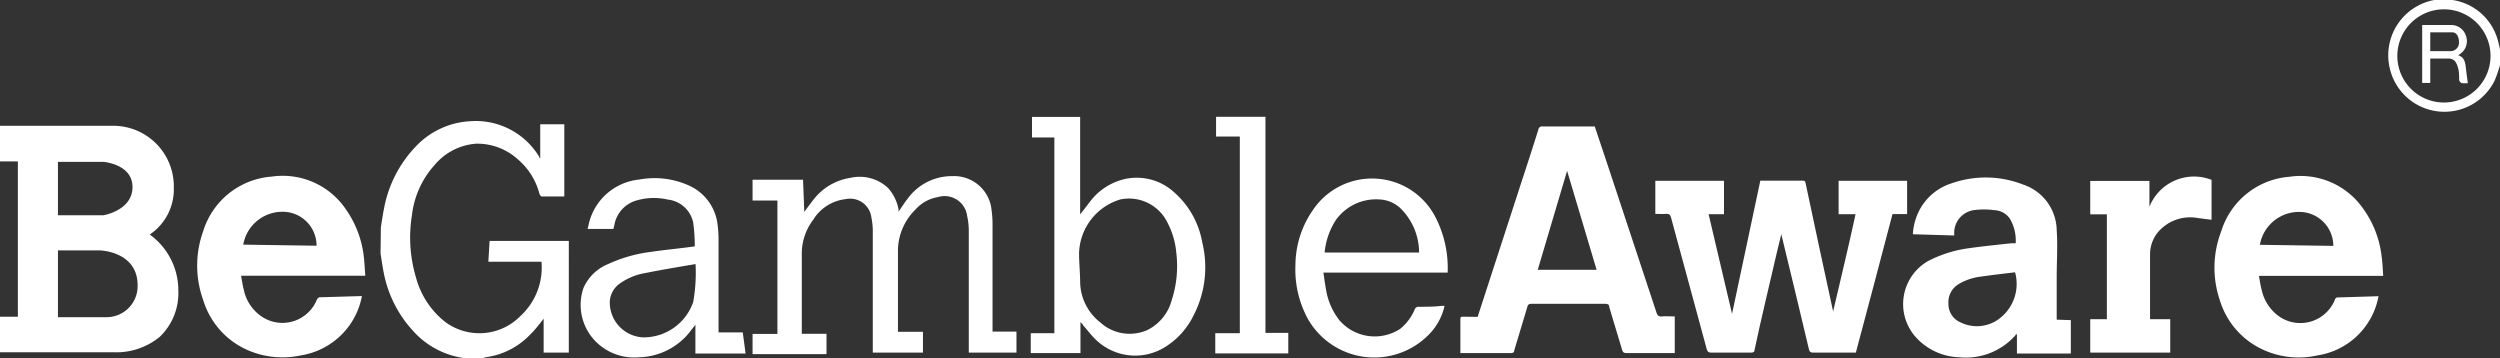
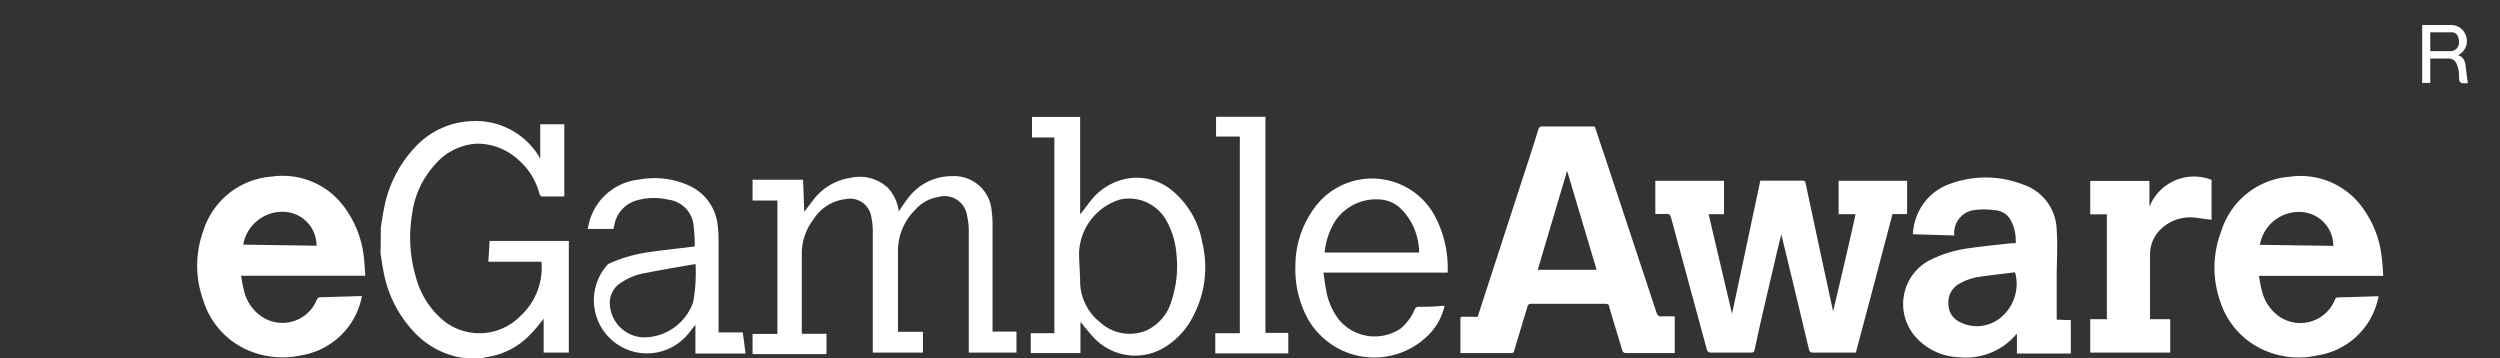
<svg xmlns="http://www.w3.org/2000/svg" viewBox="0 0 160.95 23.07">
  <rect x="0" y="0" width="160.95" height="23.07" fill="#333333" stroke="none" />
  <defs>
    <style>.cls-1{fill:#fff;}</style>
  </defs>
  <title>GAMBLE-AWARE</title>
  <g id="Layer_2" data-name="Layer 2">
    <g id="Layer_1-2" data-name="Layer 1">
      <g id="_18_" data-name="18+">
        <path class="cls-1" d="M111.51,20.2c.6-2.85,1.21-5.7,1.82-8.57H116c.16,0,.22,0,.25.19q.87,4.11,1.76,8.2l0,.06c.49-2.11,1-4.19,1.45-6.29h-1.09V11.64h4.41v2.14h-.94c-.78,3-1.57,5.94-2.36,8.92h-2.76c-.17,0-.22-.06-.26-.21-.58-2.45-1.17-4.9-1.78-7.41-.1.43-.19.79-.28,1.15-.48,2.1-1,4.2-1.44,6.29,0,.14-.09.18-.22.18h-2.58c-.17,0-.23-.06-.28-.22l-2.29-8.44c-.05-.21-.13-.29-.35-.27s-.43,0-.67,0V11.64h4.42v2.15H110l1.51,6.42Z" />
        <path class="cls-1" d="M95.13,20.4l2.62-8.06c.43-1.32.87-2.65,1.29-4a.24.24,0,0,1,.28-.2h3.35c.21.62.41,1.24.62,1.85q1.68,5.07,3.35,10.12c.06.2.15.28.36.26s.54,0,.82,0v2.36H104.7c-.16,0-.22-.06-.27-.21-.27-.92-.56-1.84-.83-2.77,0-.15-.11-.19-.27-.19H98.6c-.17,0-.23.05-.27.2l-.84,2.79c0,.11-.06.18-.2.18H94.15l-.13,0V20.57c0-.13,0-.18.17-.18ZM100.89,11,99,17.37h3.79Z" />
        <path class="cls-1" d="M153.13,19.07a4.72,4.72,0,0,1-3.93,3.81,5.51,5.51,0,0,1-3.4-.32,5.14,5.14,0,0,1-2.89-3.24A6.52,6.52,0,0,1,143,14.9a5,5,0,0,1,4.4-3.52,4.91,4.91,0,0,1,4.76,2.08,6.49,6.49,0,0,1,1.17,3.06c.06.4.07.81.1,1.24h-8c.06.33.1.63.18.92a2.84,2.84,0,0,0,1.09,1.67,2.4,2.4,0,0,0,3.62-1.05c0-.07.1-.15.15-.15Zm-2.91-3.24a2.19,2.19,0,0,0-1.92-2.17,2.56,2.56,0,0,0-2.81,2.1Z" />
        <path class="cls-1" d="M133.32,20.61v2.15h-3.47V21.52s-.09,0-.1.07A4.26,4.26,0,0,1,126.12,23a3.92,3.92,0,0,1-2.83-1.35,3.19,3.19,0,0,1,.87-4.86,8,8,0,0,1,2.6-.81c.91-.13,1.83-.22,2.74-.32l.27,0a2.76,2.76,0,0,0-.38-1.59,1.27,1.27,0,0,0-1-.54,4.93,4.93,0,0,0-1.33,0A1.48,1.48,0,0,0,125.81,15l0,.16-2.66-.08a3.84,3.84,0,0,1,.34-1.38,3.54,3.54,0,0,1,2.16-1.9,6.62,6.62,0,0,1,4.62.09,3.15,3.15,0,0,1,2.14,2.92c.07,1,0,2.06,0,3.09v2.68Zm-3.59-3.08c-.73.09-1.47.17-2.21.28a3.57,3.57,0,0,0-1.42.48,1.36,1.36,0,0,0-.66,1.28,1.28,1.28,0,0,0,.79,1.19,2.39,2.39,0,0,0,2.29-.11A2.8,2.8,0,0,0,129.73,17.53Z" />
        <path class="cls-1" d="M138.38,11.65v1.61l0,.05a3.09,3.09,0,0,1,4-1.73v2.57l-.86-.11a2.73,2.73,0,0,0-2.35.66,2.24,2.24,0,0,0-.75,1.69c0,1.29,0,2.59,0,3.89v.27h1.3V22.7h-5.15V20.55h1.07V13.8h-1.07V11.65Z" />
        <path class="cls-1" d="M24.52,14.63c.07-.43.13-.86.22-1.29a7.81,7.81,0,0,1,2-3.88,5.2,5.2,0,0,1,3.6-1.66,4.77,4.77,0,0,1,4.39,2.32l0,.06h.05V8h1.55v4.65H34.85s-.1-.1-.12-.17a4.35,4.35,0,0,0-1.4-2.23,3.89,3.89,0,0,0-2.66-1A3.84,3.84,0,0,0,28,10.6a5.83,5.83,0,0,0-1.48,3.26,9,9,0,0,0,.26,4,5.42,5.42,0,0,0,1.9,2.88,3.7,3.7,0,0,0,4.83-.4,4.23,4.23,0,0,0,1.35-3.49H31.44l.08-1.34h5.1V22.7H35V20.52c-.29.36-.55.72-.85,1A4.82,4.82,0,0,1,31.26,23l-.14.05H30a.28.28,0,0,0-.13,0,5.37,5.37,0,0,1-3.26-1.73,7.63,7.63,0,0,1-1.89-3.69c-.09-.43-.15-.87-.22-1.31Z" />
        <path class="cls-1" d="M57.81,21.36h1.61V22.7H56.19v-.25c0-2.56,0-5.11,0-7.67A4.76,4.76,0,0,0,56.1,14a1.38,1.38,0,0,0-1.66-1.18,2.82,2.82,0,0,0-2.08,1.32,3.6,3.6,0,0,0-.74,2.27c0,1.6,0,3.2,0,4.81v.27h1.59v1.31H48.45v-1.3h1.6V12.91h-1.6V11.57H51.7l.08,2.07c.21-.28.39-.53.58-.77a3.69,3.69,0,0,1,2.39-1.42,2.66,2.66,0,0,1,2.43.66,2.84,2.84,0,0,1,.67,1.38l0,.14c.21-.31.39-.59.6-.86a3.51,3.51,0,0,1,2.86-1.43,2.42,2.42,0,0,1,2.53,2.21,6.51,6.51,0,0,1,.06.88v6.92h1.54V22.7H62.37v-.28c0-2.52,0-5,0-7.54a4.44,4.44,0,0,0-.11-1,1.46,1.46,0,0,0-1.88-1.19,2.47,2.47,0,0,0-1.46.82,3.72,3.72,0,0,0-1.11,2.66c0,1.63,0,3.26,0,4.89Z" />
        <path class="cls-1" d="M67.88,8.85H66.44V7.53h3.1V13.8c.28-.34.51-.67.78-1a3.92,3.92,0,0,1,2.12-1.28,3.57,3.57,0,0,1,3.13.84,5.58,5.58,0,0,1,1.83,3.24,6.74,6.74,0,0,1-.54,4.67,4.94,4.94,0,0,1-2,2.16,3.64,3.64,0,0,1-4.38-.63c-.27-.27-.5-.58-.75-.86,0-.05-.09-.11-.17-.21v2H66.36V21.45h1.52Zm1.59,7.44c0,.6.06,1.2.07,1.8a3.36,3.36,0,0,0,1.3,2.67,2.81,2.81,0,0,0,3,.5,3,3,0,0,0,1.59-1.92,7.11,7.11,0,0,0,.3-3.07,5.18,5.18,0,0,0-.6-2,2.75,2.75,0,0,0-3-1.43A3.72,3.72,0,0,0,69.47,16.29Z" />
-         <path class="cls-1" d="M44.73,15.86a11.3,11.3,0,0,0-.1-1.52A1.87,1.87,0,0,0,43,12.85a4,4,0,0,0-2,.05,2,2,0,0,0-1.45,1.6l-.06.24H37.83c.05-.19.08-.36.13-.53a3.71,3.71,0,0,1,3.19-2.65,5.4,5.4,0,0,1,3.24.4,3.15,3.15,0,0,1,1.81,2.52,7.22,7.22,0,0,1,.06.92v6h1.56L48,22.76H44.77V20.91c-.22.27-.4.53-.61.75a4.3,4.3,0,0,1-3,1.34,3.48,3.48,0,0,1-2.72-.93,3.35,3.35,0,0,1-.88-3.52A2.94,2.94,0,0,1,39.15,17a9.28,9.28,0,0,1,2.73-.78C42.81,16.08,43.75,16,44.73,15.86ZM44.78,17c-1.11.19-2.15.36-3.19.57a4,4,0,0,0-1.71.7,1.51,1.51,0,0,0-.62,1.31,2.25,2.25,0,0,0,2.16,2.14,3.38,3.38,0,0,0,3.21-2.28A10.82,10.82,0,0,0,44.78,17Z" />
+         <path class="cls-1" d="M44.73,15.86a11.3,11.3,0,0,0-.1-1.52A1.87,1.87,0,0,0,43,12.85a4,4,0,0,0-2,.05,2,2,0,0,0-1.45,1.6l-.06.24H37.83c.05-.19.08-.36.13-.53a3.71,3.71,0,0,1,3.19-2.65,5.4,5.4,0,0,1,3.24.4,3.15,3.15,0,0,1,1.81,2.52,7.22,7.22,0,0,1,.06.92v6h1.56L48,22.76H44.77V20.91c-.22.27-.4.53-.61.75A2.94,2.94,0,0,1,39.15,17a9.28,9.28,0,0,1,2.73-.78C42.81,16.08,43.75,16,44.73,15.86ZM44.78,17c-1.11.19-2.15.36-3.19.57a4,4,0,0,0-1.71.7,1.51,1.51,0,0,0-.62,1.31,2.25,2.25,0,0,0,2.16,2.14,3.38,3.38,0,0,0,3.21-2.28A10.82,10.82,0,0,0,44.78,17Z" />
        <path class="cls-1" d="M93.2,17.55h-8c.06.38.1.74.17,1.09a4.28,4.28,0,0,0,.88,2,3,3,0,0,0,3.91.52,3.23,3.23,0,0,0,.92-1.24.26.26,0,0,1,.28-.17c.49,0,1,0,1.45-.06H93a3.78,3.78,0,0,1-.87,1.7,4.92,4.92,0,0,1-7.93-.86,6.64,6.64,0,0,1-.8-3.46,6.25,6.25,0,0,1,1.12-3.54,4.59,4.59,0,0,1,7.91.48A7.16,7.16,0,0,1,93.2,17.55Zm-1.84-1.29a4,4,0,0,0-1.09-2.74,2.11,2.11,0,0,0-1.46-.68A3.18,3.18,0,0,0,86,14.17a4.62,4.62,0,0,0-.72,2.09Z" />
        <path class="cls-1" d="M78.29,8.79V7.52h3.18V21.43h1.47v1.32h-4.7v-1.3h1.58V8.79Z" />
-         <path class="cls-1" d="M161,4a8.44,8.44,0,0,1-.4,1.2,3.61,3.61,0,0,1-6.77-.91A3.62,3.62,0,0,1,156.72,0s.06,0,.1,0h1l.07,0a3.57,3.57,0,0,1,2.9,2.52c.06.19.1.4.15.6ZM157.34.6a3,3,0,0,0-3,3,3,3,0,1,0,3-3Z" />
        <path class="cls-1" d="M158.25,3.55c.4.13.46.45.5.8s.08.66.13,1a1.85,1.85,0,0,1-.4,0,.29.29,0,0,1-.16-.21c0-.28,0-.58-.1-.87s-.23-.5-.6-.5h-1.16V5.34h-.52V1.61h1.82a1,1,0,0,1,1,.7A1,1,0,0,1,158.25,3.55Zm-1.79-.26c.47,0,.91,0,1.35,0a.54.54,0,0,0,.5-.57c0-.34-.14-.62-.41-.64-.47,0-1,0-1.44,0Z" />
        <path class="cls-1" d="M23.3,19.06a4.71,4.71,0,0,1-.53,1.46,4.77,4.77,0,0,1-3.4,2.36,5.59,5.59,0,0,1-3.4-.33,5.14,5.14,0,0,1-2.89-3.24,6.52,6.52,0,0,1,0-4.42,5,5,0,0,1,4.41-3.52,4.91,4.91,0,0,1,4.76,2.08,6.59,6.59,0,0,1,1.17,3.06c.05.4.06.81.1,1.24h-8c.06.33.1.63.18.92a2.75,2.75,0,0,0,1.09,1.67,2.39,2.39,0,0,0,3.61-1.05.29.29,0,0,1,.16-.15Zm-2.92-3.24a2.18,2.18,0,0,0-1.91-2.17,2.56,2.56,0,0,0-2.81,2.1Z" />
-         <path class="cls-1" d="M9.64,15.1a3.5,3.5,0,0,0,1.55-3,3.9,3.9,0,0,0-4-4H0v2.29H1.15v10H0v2.29H7.38a4.39,4.39,0,0,0,2.91-1,3.89,3.89,0,0,0,1.19-3A4.42,4.42,0,0,0,9.64,15.1ZM3.73,10.42H6.68c.39.05,1.85.31,1.85,1.62,0,1.52-1.88,1.82-1.88,1.82H3.73Zm0,10v-4.3H6.42s2.44.05,2.44,2.25a2,2,0,0,1-2,2.05Z" />
      </g>
    </g>
  </g>
</svg>